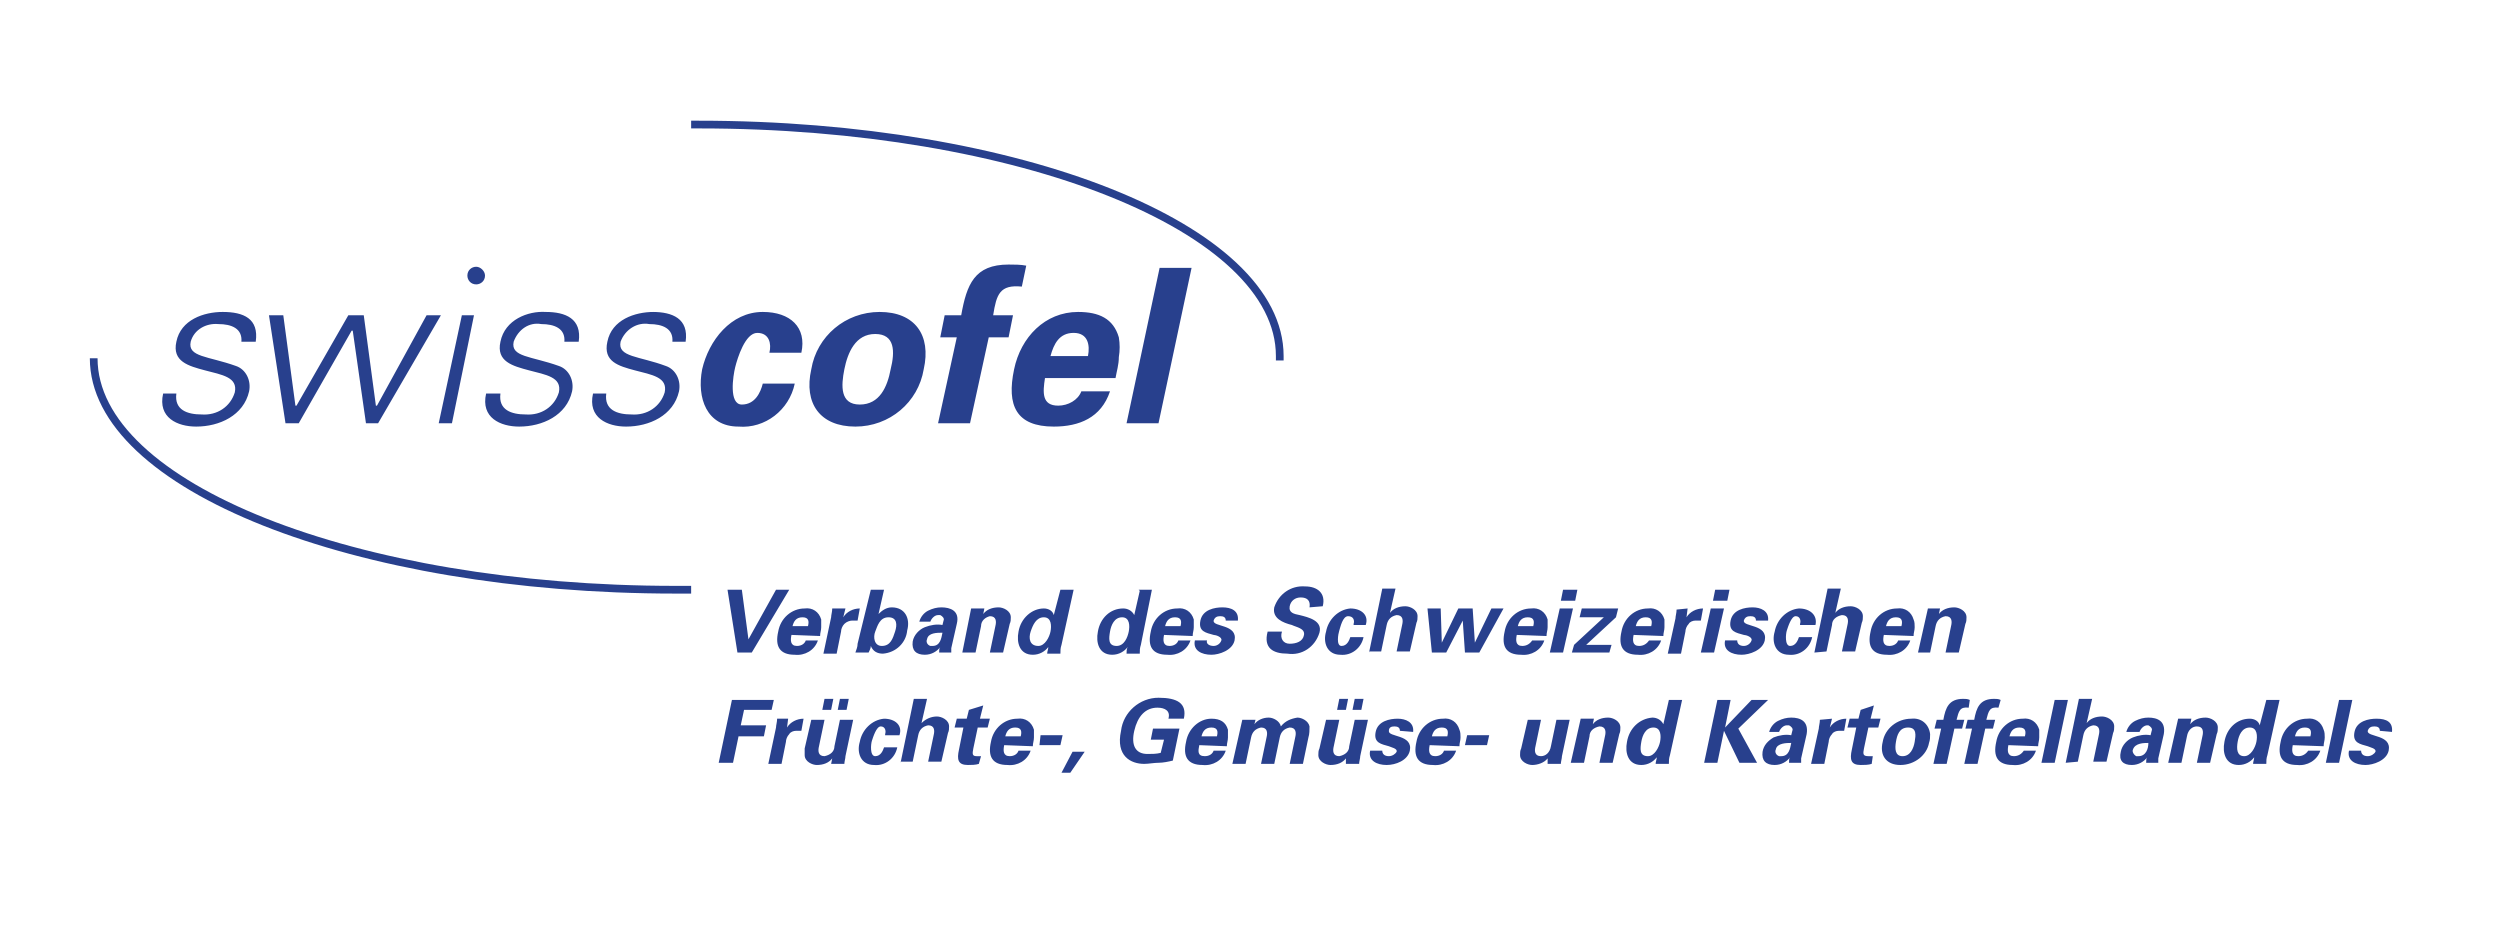
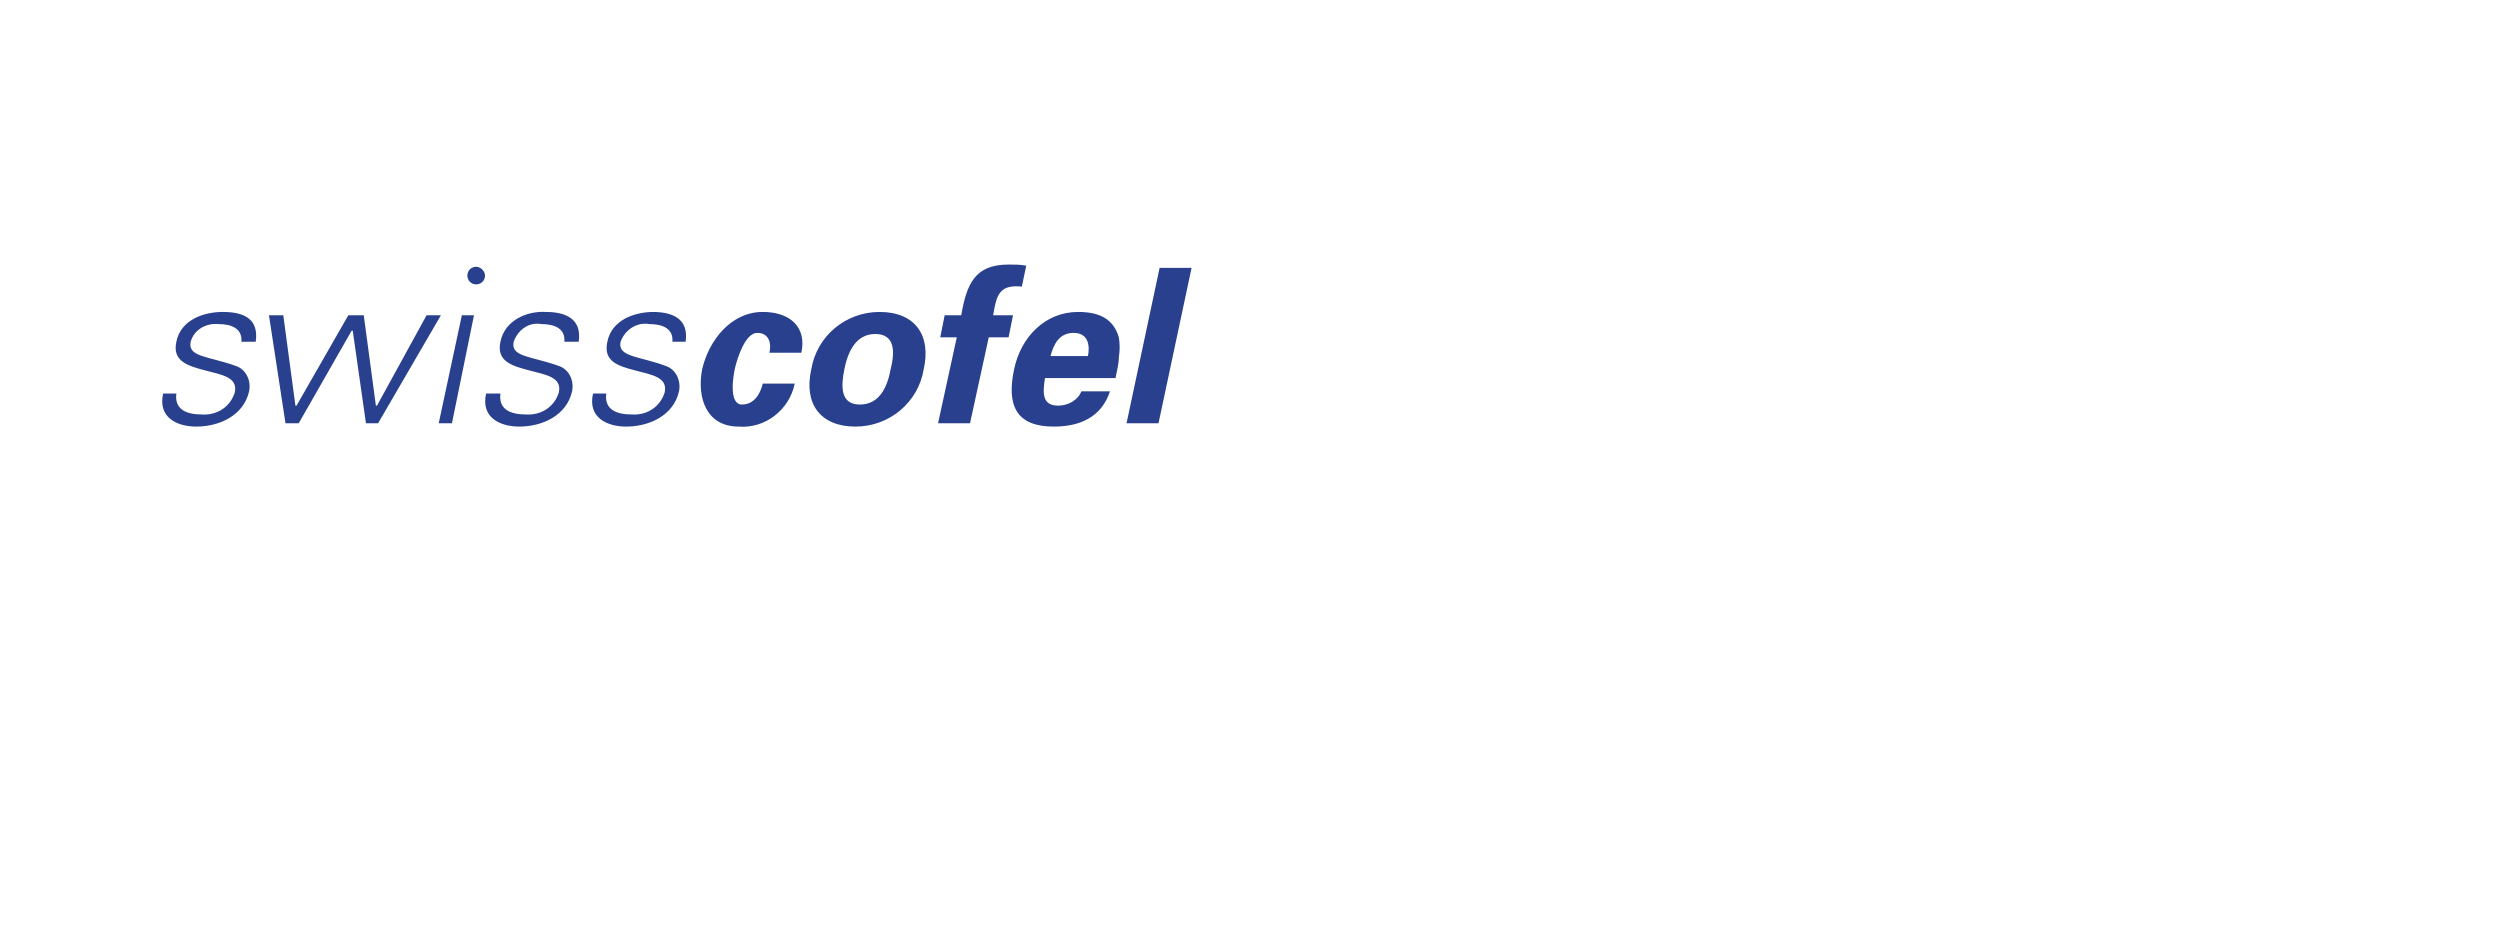
<svg xmlns="http://www.w3.org/2000/svg" id="Ebene_1" x="0" y="0" version="1.1" viewBox="0 0 226.8 85.3" xml:space="preserve">
  <style>.st0{fill-rule:evenodd;clip-rule:evenodd;fill:#28408d}</style>
-   <path d="M66 53.5h1.3l.6 4.5 2.5-4.5h1.2l-3.4 5.7h-1.3l-.9-5.7zM71.8 57.6c-.1.5-.1 1 .5 1 .4 0 .7-.2.8-.5h1.1c-.3.9-1.2 1.4-2.1 1.3-1.4 0-1.8-.8-1.5-2.1.2-1.2 1.2-2.1 2.4-2.1.7-.1 1.3.3 1.5 1v.7c0 .3-.1.5-.1.8l-2.6-.1zm1.5-.8c.1-.4.1-.8-.5-.8s-.8.4-.9.8h1.4zM76.7 55.2l-.2.8c.3-.5.9-.8 1.5-.8l-.2 1.1h-.5c-.2 0-.5.1-.7.3-.2.2-.3.5-.3.7l-.4 2h-1.2l.7-3.3c0-.2.1-.5.1-.8h1.2zM79 53.5h1.2l-.5 2.2c.3-.3.7-.6 1.2-.6 1.2 0 1.7 1 1.4 2.1-.1 1.1-1 2-2.2 2.1-.5 0-.9-.2-1.1-.7 0 .2-.1.4-.2.6h-1.2c.1-.3.2-.5.2-.8l1.2-4.9zm1 5.1c.8 0 1-.7 1.2-1.3s.2-1.3-.6-1.3-1 .8-1.2 1.3-.1 1.3.6 1.3zM83.4 56.4c.1-.4.4-.8.8-1 .4-.2.8-.3 1.2-.3.8 0 1.7.3 1.4 1.5l-.5 2.2v.4h-1.1c0-.2 0-.4.1-.5-.3.4-.8.7-1.4.7-.8 0-1.2-.4-1.1-1.2.1-.6.6-1.1 1.1-1.3.5-.2 1.1-.3 1.6-.2l.1-.4c.1-.2-.1-.4-.3-.5h-.2c-.3 0-.6.3-.7.6h-1zm.7 1.6c-.1.2 0 .5.3.6h.2c.7 0 .8-.7.9-1.2-.5 0-1.3 0-1.4.6zM89.2 55.7c.3-.4.8-.6 1.4-.6.4 0 1.1.3 1.1.9 0 .2 0 .4-.1.6l-.6 2.6h-1.2l.5-2.4c.1-.4.1-.9-.5-.9-.4.1-.8.4-.8.9l-.5 2.4h-1.2l.8-4h1.2l-.1.5zM96.2 53.5h1.2l-1.1 5c-.1.3-.1.5-.1.8H95c0-.2.1-.4.1-.6-.3.4-.8.7-1.4.7-1.2 0-1.5-1.1-1.3-2.1.2-1.2 1.2-2.1 2.3-2.1.4 0 .8.2.9.6l.6-2.3zm-2 5.1c.6 0 1-.8 1.1-1.3s.1-1.3-.6-1.3-1 .7-1.2 1.3-.1 1.3.7 1.3zM103.3 53.5h1.2l-1 5c-.1.3-.1.5-.1.8h-1.2c0-.2 0-.4.1-.6-.3.4-.8.7-1.4.7-1.2 0-1.5-1.1-1.3-2.1.2-1.2 1.1-2.1 2.3-2.1.4 0 .8.2 1 .6l.5-2.2-.1-.1zm-2 5.1c.7 0 1-.8 1.1-1.3s.1-1.3-.6-1.3-1 .7-1.1 1.3-.2 1.3.6 1.3zM105.6 57.6c-.1.5-.1 1 .5 1 .4 0 .7-.2.8-.5h1.1c-.3.9-1.2 1.4-2.1 1.3-1.4 0-1.8-.8-1.5-2.1.2-1.2 1.2-2.1 2.4-2.1.7-.1 1.3.3 1.5 1v.7c0 .3-.1.5-.1.8l-2.6-.1zm1.5-.8c.1-.4.1-.8-.5-.8s-.8.4-.9.8h1.4zM111.2 56.3c0-.3-.2-.4-.5-.4s-.5.1-.6.4c-.1.6 2.2.3 1.9 1.8-.2.9-1.4 1.3-2.1 1.3-.9 0-1.7-.4-1.5-1.3h1.1c-.1.3.2.5.6.5.3 0 .6-.2.7-.5.1-.3-.5-.5-.7-.5-.7-.2-1.4-.3-1.2-1.3s1.3-1.2 2-1.2c.8 0 1.5.3 1.4 1.2h-1.1zM118.8 55.1c.1-.6-.2-.9-.8-.9-.5 0-.9.3-1 .8-.1.6.4.7.9.8.8.2 2.1.5 1.8 1.6-.4 1.3-1.6 2.1-2.9 1.9-1.3 0-2.2-.5-1.8-2h1.3c-.2.6.1 1.1.7 1.1s1.2-.2 1.3-.8-.7-.7-1.1-.9c-.8-.2-1.8-.6-1.6-1.6.4-1.2 1.5-2 2.8-1.9 1.1 0 1.9.6 1.6 1.8l-1.2.1zM122.8 56.6c.1-.3 0-.7-.5-.7s-.7 1-.8 1.3-.3 1.4.2 1.4.7-.5.8-.8h1.2c-.2 1-1.1 1.7-2.1 1.6-1.2 0-1.6-1.1-1.3-2.1.2-1.1 1.1-2 2.2-2.1 1 0 1.7.6 1.4 1.5h-1.1zM124.2 59.2l1.2-5.8h1.2l-.5 2.2c.3-.4.8-.6 1.4-.6.4 0 1.1.3 1.1.9 0 .2 0 .4-.1.6l-.6 2.6h-1.2l.5-2.4c.1-.4.1-.9-.5-.9-.5.1-.8.4-.9.9l-.5 2.4h-1.1zM133.8 58.3l1.5-3.1h1.1l-2.2 4h-1.3l-.2-2.9-1.5 2.9h-1.3l-.4-4h1.2l.1 3.1 1.5-3.1h1.3l.2 3.1zM137.6 57.6c-.1.5-.1 1 .5 1 .4 0 .7-.2.9-.5h1.1c-.3.9-1.2 1.4-2.1 1.3-1.4 0-1.8-.8-1.5-2.1.2-1.2 1.2-2.1 2.4-2.1.7-.1 1.3.3 1.5 1v.7c0 .3-.1.5-.1.8l-2.7-.1zm1.5-.8c.1-.4.1-.8-.5-.8s-.8.4-.9.8h1.4zM142.7 55.2l-.9 4h-1.2l.9-4h1.2zm.4-1.7l-.2 1h-1.3l.2-1h1.3zM142.6 59.2l.2-.7 2.7-2.5h-2.2l.2-.8h3.3l-.2.8-2.7 2.5h2.3l-.2.7h-3.4zM148.2 57.6c-.1.5-.1 1 .5 1 .4 0 .7-.2.9-.5h1.1c-.3.9-1.2 1.4-2.1 1.3-1.4 0-1.8-.8-1.5-2.1.2-1.2 1.2-2.1 2.4-2.1.7-.1 1.3.3 1.5 1v.7c0 .3-.1.5-.1.8l-2.7-.1zm1.6-.8c.1-.4.1-.8-.5-.8s-.8.4-.9.8h1.4zM153.1 55.2l-.1.8c.3-.5.9-.8 1.5-.8l-.2 1.1h-.5c-.2 0-.5.1-.6.3-.2.2-.3.5-.3.7l-.4 2h-1.2l.7-3.2c0-.2.1-.5.1-.8l1-.1zM156.4 55.2l-.9 4h-1.2l.9-4h1.2zm.5-1.7l-.2 1h-1.3l.2-1h1.3zM159.3 56.3c0-.3-.2-.4-.5-.4s-.5.1-.6.4c-.1.6 2.2.3 1.9 1.8-.2.9-1.4 1.3-2.1 1.3-.9 0-1.7-.4-1.5-1.3h1.1c0 .3.2.5.6.5.3 0 .6-.2.7-.5.1-.3-.5-.5-.7-.5-.7-.2-1.4-.3-1.2-1.3s1.3-1.2 2-1.2 1.5.3 1.4 1.2h-1.1zM163.3 56.6c.1-.3 0-.7-.4-.7s-.7 1-.8 1.3-.2 1.4.3 1.4.7-.5.8-.8h1.2c-.2 1-1.1 1.7-2.1 1.6-1.2 0-1.6-1.1-1.3-2.1.2-1.1 1.1-2 2.2-2.1 1 0 1.7.6 1.5 1.5h-1.4zM164.6 59.2l1.2-5.8h1.2l-.5 2.2c.3-.4.8-.6 1.4-.6.4 0 1.1.3 1.1.9 0 .2 0 .4-.1.6l-.6 2.6h-1.2l.5-2.4c.1-.4.1-.9-.5-.9-.5.1-.9.4-.9.9l-.5 2.4-1.1.1zM170.9 57.6c-.1.5-.1 1 .5 1 .4 0 .7-.2.8-.5h1.1c-.3.9-1.2 1.4-2.1 1.3-1.4 0-1.8-.8-1.5-2.1.2-1.2 1.2-2.1 2.4-2.1.7-.1 1.3.3 1.5 1 .1.2.1.5.1.7 0 .3-.1.5-.1.8l-2.7-.1zm1.6-.8c.1-.4.1-.8-.5-.8s-.8.4-.9.8h1.4zM175.9 55.7c.3-.4.8-.6 1.4-.6.4 0 1.1.3 1.1.9 0 .2 0 .4-.1.6l-.6 2.6h-1.2l.5-2.4c.1-.4.1-.9-.5-.9-.5.1-.8.4-.9.9l-.5 2.4H174l.9-4h1.1l-.1.5zM65.2 69.2l1.2-5.7h3.8l-.2.9h-2.5l-.3 1.4h2.3l-.2 1H67l-.5 2.4h-1.3zM71.5 65.2l-.1.8c.3-.5.9-.8 1.5-.8l-.2 1.1h-.5c-.2 0-.5.1-.6.3-.2.2-.3.5-.3.7l-.4 2h-1.2l.7-3.3c0-.2.1-.5.1-.8h1zM75.5 68.8c-.3.4-.8.6-1.4.6-.4 0-1.1-.3-1.1-.9v-.6l.6-2.6h1.2l-.5 2.4c-.1.4-.1.9.5.9.5-.1.9-.4.9-.9l.5-2.4h1.2l-.7 3.3c0 .2-.1.5-.1.7h-1.2l.1-.5zm-.9-4.4l.2-1h.8l-.2 1h-.8zm1.4 0l.2-1h.8l-.2 1H76zM80.3 66.6c.1-.3 0-.7-.4-.7s-.7 1-.8 1.3-.2 1.4.3 1.4.7-.5.8-.8h1.2c-.2 1-1.1 1.7-2.1 1.6-1.2 0-1.6-1.1-1.3-2.1.2-1.1 1.1-2 2.2-2.1 1 0 1.7.6 1.4 1.5h-1.3zM81.7 69.2l1.2-5.8h1.2l-.5 2.2c.4-.4.9-.6 1.4-.6.4 0 1.1.3 1.1.9 0 .2 0 .4-.1.6l-.6 2.6h-1.2l.5-2.4c.1-.4.1-.9-.5-.9-.5.1-.8.4-.9.9l-.5 2.4h-1.1zM87.7 65.2l.2-.8 1.3-.4-.3 1.2h.9l-.2.8h-.9l-.4 1.9c-.1.5-.1.7.3.7h.4l-.2.7c-.3.1-.7.1-1 .1-.9 0-1-.5-.8-1.4l.4-2h-.8l.2-.8h.9zM91.1 67.6c-.1.5-.1 1 .5 1 .4 0 .7-.2.8-.5h1.1c-.3.9-1.2 1.4-2.1 1.3-1.4 0-1.8-.8-1.5-2.1.2-1.2 1.2-2.1 2.4-2.1.7-.1 1.3.3 1.5 1v.7c0 .3-.1.5-.1.8l-2.6-.1zm1.5-.8c.1-.4.1-.8-.5-.8s-.8.4-.9.8h1.4zM94.3 67.6l.1-.9h2l-.2.9h-1.9zM97.3 68.2h1.1l-1.3 1.9h-.8l1-1.9zM104.4 67.1l.2-1h2.4l-.6 2.9c-.4.1-.9.2-1.3.2s-.9.1-1.3.1c-1.2 0-2.6-.7-2.1-3 .2-1.7 1.7-3 3.4-3s2.6.5 2.3 1.9H106c.2-.7-.3-1-1-1-1.1 0-1.8.8-2.1 2.1s.1 2.1 1.2 2.1c.4 0 .8 0 1.2-.1l.3-1.2h-1.2zM108.8 67.6c-.1.5-.2 1 .5 1 .4 0 .7-.2.8-.5h1.1c-.3.9-1.2 1.4-2.1 1.3-1.4 0-1.8-.8-1.5-2.1.2-1.2 1.2-2.1 2.3-2.1.8 0 1.3.3 1.5 1v.7c0 .3-.1.5-.1.8l-2.5-.1zm1.6-.8c.1-.4.1-.8-.5-.8s-.8.4-.9.8h1.4zM113.8 65.7c.3-.4.8-.6 1.3-.6.4 0 1 .3 1.1.8.4-.5.9-.7 1.5-.8.4 0 1 .3 1.1.8 0 .3 0 .7-.1 1l-.5 2.4H117l.5-2.4c.1-.4.1-.9-.5-.9-.5.1-.8.4-.9.9l-.5 2.4h-1.2l.5-2.4c.1-.4.1-.9-.5-.9-.5.1-.8.4-.9.9l-.5 2.4h-1.2l.9-4h1.2l-.1.4zM122.1 68.8c-.3.4-.8.6-1.4.6-.4 0-1.1-.3-1.1-.9 0-.2 0-.4.1-.6l.6-2.6h1.2l-.5 2.4c-.1.4-.1.9.5.9.5-.1.9-.4.9-.9l.5-2.4h1.2l-.7 3.3c0 .2-.1.5-.1.7h-1.2v-.5zm-.8-4.4l.2-1h.8l-.2 1h-.8zm1.4 0l.2-1h.8l-.2 1h-.8zM127 66.3c0-.3-.2-.4-.5-.4s-.5.1-.5.4c-.1.6 2.2.3 1.9 1.8-.2.9-1.3 1.3-2.1 1.3-.9 0-1.7-.4-1.5-1.3h1.1c0 .3.2.5.6.5.3 0 .6-.2.7-.4.1-.3-.5-.4-.7-.5-.7-.2-1.4-.3-1.2-1.3s1.3-1.2 2-1.2 1.5.3 1.4 1.2l-1.2-.1zM129.7 67.6c-.1.5-.1 1 .5 1 .4 0 .7-.2.8-.5h1.1c-.3.9-1.2 1.4-2.1 1.3-1.4 0-1.8-.8-1.5-2.1.2-1.2 1.2-2.1 2.4-2.1.7-.1 1.3.3 1.5 1 .1.2.1.5.1.7 0 .3-.1.5-.1.8l-2.7-.1zm1.6-.8c.1-.4.1-.8-.5-.8s-.8.4-.9.8h1.4zM132.9 67.6l.2-.9h2l-.2.9h-2zM140.4 68.8c-.3.4-.9.6-1.4.6-.4 0-1.1-.3-1.1-.9 0-.2 0-.4.1-.6l.6-2.6h1.2l-.5 2.4c-.1.4-.1.9.5.9.4 0 .8-.3.9-.9l.5-2.4h1.2l-.7 3.3c0 .2-.1.5-.1.7h-1.2v-.5zM144.5 65.7c.3-.4.8-.6 1.4-.6.4 0 1.1.3 1.1.9 0 .2 0 .4-.1.6l-.6 2.6h-1.2l.5-2.4c.1-.4.1-.9-.5-.9-.5.1-.9.4-.9.9l-.5 2.4h-1.2l.9-4h1.2l-.1.5zM151.4 63.5h1.2l-1.1 5c-.1.3-.1.5-.1.8h-1.2c0-.2.1-.4.1-.6-.3.4-.8.7-1.4.7-1.2 0-1.5-1.1-1.3-2.1.2-1.2 1.1-2.1 2.3-2.2.4 0 .8.2 1 .6l.5-2.2zm-1.9 5.1c.6 0 1-.8 1.1-1.3s.1-1.3-.6-1.3-1 .7-1.1 1.3-.2 1.3.6 1.3zM156.5 66l2.4-2.5h1.5l-2.7 2.6 1.7 3.1h-1.6l-1.4-2.9-.6 2.9h-1.2l1.2-5.7h1.2l-.5 2.5zM160.5 66.4c.1-.4.4-.8.8-1 .4-.2.8-.3 1.2-.3.8 0 1.6.3 1.4 1.5l-.5 2.2v.4h-1.1c0-.2 0-.4.1-.5-.3.4-.8.7-1.4.7-.8 0-1.2-.4-1.1-1.2.1-.6.5-1 1-1.3.5-.2 1.1-.3 1.6-.2l.1-.4c.1-.2-.1-.4-.3-.5h-.2c-.3 0-.6.3-.7.6h-.9zm.6 1.6c-.1.2 0 .5.3.6h.2c.7 0 .8-.7.9-1.2-.4 0-1.3 0-1.4.6zM166.2 65.2l-.2.8c.3-.5.9-.8 1.5-.8l-.2 1.1h-.5c-.2 0-.5.1-.6.3-.2.2-.3.5-.3.7l-.4 2h-1.2l.7-3.2c0-.2.1-.5.1-.8l1.1-.1zM168.6 65.2l.2-.8 1.2-.4-.3 1.2h.9l-.2.8h-.9l-.4 1.9c-.1.5-.1.7.4.7h.4l-.1.7c-.3.1-.7.1-1 .1-.9 0-1-.5-.8-1.4l.4-2h-.8l.2-.8h.8zM172.4 69.4c-1.3 0-1.9-.9-1.6-2.1.2-1.2 1.3-2.1 2.6-2.1.9-.1 1.6.5 1.7 1.4 0 .3 0 .5-.1.8-.2 1.1-1.3 2-2.6 2zm.2-.8c.7 0 1-.7 1.1-1.3s.2-1.3-.6-1.3-1 .7-1.1 1.3-.1 1.3.6 1.3zM178.6 64.2c-.8-.1-.9.3-1.1 1.1h.7l-.2.8h-.7l-.7 3.2h-1.2l.7-3.2h-.6l.2-.8h.6c.2-1.1.5-1.9 1.8-1.9.2 0 .4 0 .6.1l-.1.7zM181.3 64.2c-.8-.1-.9.3-1.1 1.1h.8l-.2.8h-.7l-.7 3.2h-1.2l.7-3.2h-.6l.2-.8h.6c.2-1.1.5-1.9 1.8-1.9.2 0 .4 0 .6.1l-.2.7zM182.2 67.6c-.1.5-.1 1 .5 1 .4 0 .7-.2.9-.5h1.1c-.3.9-1.2 1.4-2.1 1.3-1.4 0-1.8-.8-1.5-2.1.2-1.2 1.2-2.1 2.4-2.1.7-.1 1.3.3 1.5 1v.7c0 .3-.1.5-.1.8l-2.7-.1zm1.5-.8c.1-.4.1-.8-.5-.8s-.8.4-.9.8h1.4zM187.6 63.5l-1.2 5.7h-1.2l1.2-5.7h1.2zM187.4 69.2l1.2-5.8h1.2l-.5 2.2c.3-.4.8-.6 1.4-.6.4 0 1.1.3 1.1.9 0 .2 0 .4-.1.6l-.6 2.6h-1.2l.5-2.4c.1-.4.1-.9-.5-.9-.5.1-.8.4-.9.9l-.5 2.4-1.1.1zM192.9 66.4c.1-.4.4-.8.8-1 .4-.2.8-.3 1.2-.3.8 0 1.6.3 1.4 1.5l-.5 2.2v.4h-1.1c0-.2 0-.4.1-.5-.3.4-.8.7-1.4.7-.8 0-1.2-.4-1-1.2.1-.6.6-1.1 1.1-1.3.5-.2 1.1-.3 1.6-.2l.1-.4c.1-.2-.1-.4-.3-.5h-.1c-.3 0-.6.3-.7.6h-1.2zm.6 1.6c-.1.2.1.5.3.6h.2c.7 0 .9-.7.9-1.2-.4 0-1.2 0-1.4.6zM198.7 65.7c.3-.4.8-.6 1.4-.6.4 0 1.1.3 1.1.9 0 .2 0 .4-.1.6l-.6 2.6h-1.2l.5-2.4c.1-.4.1-.9-.5-.9-.4 0-.8.3-.9.9l-.5 2.4h-1.2l.9-4h1.2l-.1.5zM205.6 63.5h1.2l-1.1 5c-.1.3-.1.5-.1.8h-1.2c0-.2.1-.4.1-.6-.3.4-.8.7-1.4.7-1.2 0-1.5-1.1-1.3-2.1.2-1.2 1.1-2.1 2.3-2.1.4 0 .8.2.9.6l.6-2.3zm-2 5.1c.6 0 1-.8 1.1-1.3s.1-1.3-.6-1.3-1 .7-1.1 1.3-.1 1.3.6 1.3zM208 67.6c-.1.5-.1 1 .5 1 .4 0 .7-.2.9-.5h1.1c-.3.9-1.2 1.4-2.1 1.3-1.4 0-1.8-.8-1.5-2.1.2-1.2 1.2-2.1 2.4-2.1.7-.1 1.3.3 1.5 1 .1.2.1.5.1.7 0 .3-.1.5-.1.8l-2.8-.1zm1.6-.8c.1-.4.1-.8-.5-.8s-.8.4-.9.8h1.4zM213.4 63.5l-1.2 5.7H211l1.2-5.7h1.2zM215.9 66.3c0-.3-.2-.4-.5-.4s-.5.1-.6.4c-.1.6 2.2.3 1.9 1.8-.2.9-1.4 1.3-2.1 1.3-.9 0-1.7-.4-1.5-1.3h1.1c0 .3.2.5.6.5.3 0 .6-.2.7-.4.1-.3-.5-.4-.7-.5-.7-.2-1.4-.3-1.2-1.3s1.3-1.2 2-1.2c.9 0 1.5.3 1.4 1.2l-1.1-.1z" class="st0" />
-   <path fill="none" stroke="#28408d" stroke-miterlimit="2.61" stroke-width=".7" d="M62.7 11.3h.7c29.1 0 52.7 9.4 52.7 21v.4M62.7 53.5h-1.4c-29.1 0-52.8-9.4-52.8-21" />
  <path d="M20.2 28.3c1.9 0 3.3.6 3 2.7h-1.3c.1-1.2-.9-1.6-2.1-1.6-1.1-.1-2.2.5-2.5 1.6-.3 1.4 1.6 1.3 4.1 2.2.9.3 1.4 1.3 1.2 2.3-.5 2.2-2.7 3.2-4.8 3.2-1.7 0-3.5-.8-3-3H16c-.2 1.5 1 1.9 2.3 1.9 1.4.1 2.6-.7 3-2 .3-1.4-1.2-1.6-2.7-2s-3-.8-2.6-2.6c.4-2 2.5-2.7 4.2-2.7zM26.8 36.8h.1l4.7-8.2H33l1.1 8.2h.1l4.5-8.2H40l-5.7 9.8h-1.1L32 30h-.1l-4.8 8.4h-1.2l-1.5-9.8h1.3l1.1 8.2zM43 28.6l-2 9.8h-1.2l2.1-9.8H43zM49.5 28.3c1.8 0 3.3.6 3 2.7h-1.3c.1-1.2-.9-1.6-2.1-1.6-1.1-.2-2.1.5-2.5 1.6-.3 1.4 1.6 1.3 4.1 2.2.9.3 1.4 1.3 1.2 2.3-.5 2.2-2.7 3.2-4.8 3.2-1.7 0-3.5-.8-3-3h1.3c-.2 1.5 1 1.9 2.3 1.9 1.4.1 2.6-.7 3-2 .3-1.4-1.2-1.6-2.7-2s-3-.8-2.6-2.6c.4-2 2.5-2.8 4.1-2.7zM59.2 28.3c1.8 0 3.3.6 3 2.7H61c.1-1.2-.9-1.6-2.1-1.6-1.1-.2-2.2.5-2.6 1.6-.3 1.4 1.7 1.3 4.1 2.2.9.3 1.4 1.3 1.2 2.3-.5 2.2-2.7 3.2-4.8 3.2-1.7 0-3.5-.8-3-3H55c-.2 1.5 1 1.9 2.3 1.9 1.4.1 2.6-.7 3-2 .3-1.4-1.2-1.6-2.7-2s-2.9-.8-2.5-2.6c.4-2 2.5-2.7 4.2-2.7h-.1zM69.8 32c.2-.8 0-1.8-1.1-1.8s-1.8 2.3-2 3.1-.6 3.4.6 3.4 1.7-1.1 1.9-1.9h2.9c-.5 2.4-2.7 4.1-5.1 3.9-2.9 0-3.8-2.6-3.3-5.2.6-2.6 2.6-5.2 5.5-5.2 2.5 0 4 1.4 3.5 3.7h-2.9zM79.8 28.3c-3.1 0-5.7 2.2-6.2 5.2-.7 3.1.8 5.2 4 5.2 3.1 0 5.7-2.2 6.2-5.2.7-3.1-.8-5.2-4-5.2zm1 5.2c-.3 1.6-1 3.2-2.8 3.2s-1.7-1.7-1.4-3.2 1-3.2 2.8-3.2 1.8 1.6 1.4 3.2zM92.7 26c-2-.2-2.3.7-2.6 2.6h1.8l-.4 2h-1.8L88 38.4h-2.9l1.7-7.8h-1.5l.4-2h1.5c.5-2.8 1.2-4.6 4.3-4.6.5 0 1.1 0 1.6.1l-.4 1.9zM101.5 30.6c-.5-1.7-1.8-2.3-3.7-2.3-3 0-5.2 2.3-5.8 5.2-.7 3.3.2 5.2 3.6 5.2 2.3 0 4.3-.8 5.1-3.2h-2.6c-.3.8-1.2 1.3-2.1 1.3-1.5 0-1.4-1.2-1.2-2.5h6.4c.1-.6.3-1.2.3-1.9.1-.6.1-1.2 0-1.8zm-2.8 1.7h-3.4c.3-1.1.8-2.1 2.1-2.1s1.5 1.1 1.3 2.1zM108.1 24.3l-3 14.1h-2.9l3-14.1h2.9zM44 25c0 .5-.4.8-.8.8-.5 0-.8-.4-.8-.8 0-.5.4-.8.8-.8s.8.4.8.8z" class="st0" />
</svg>